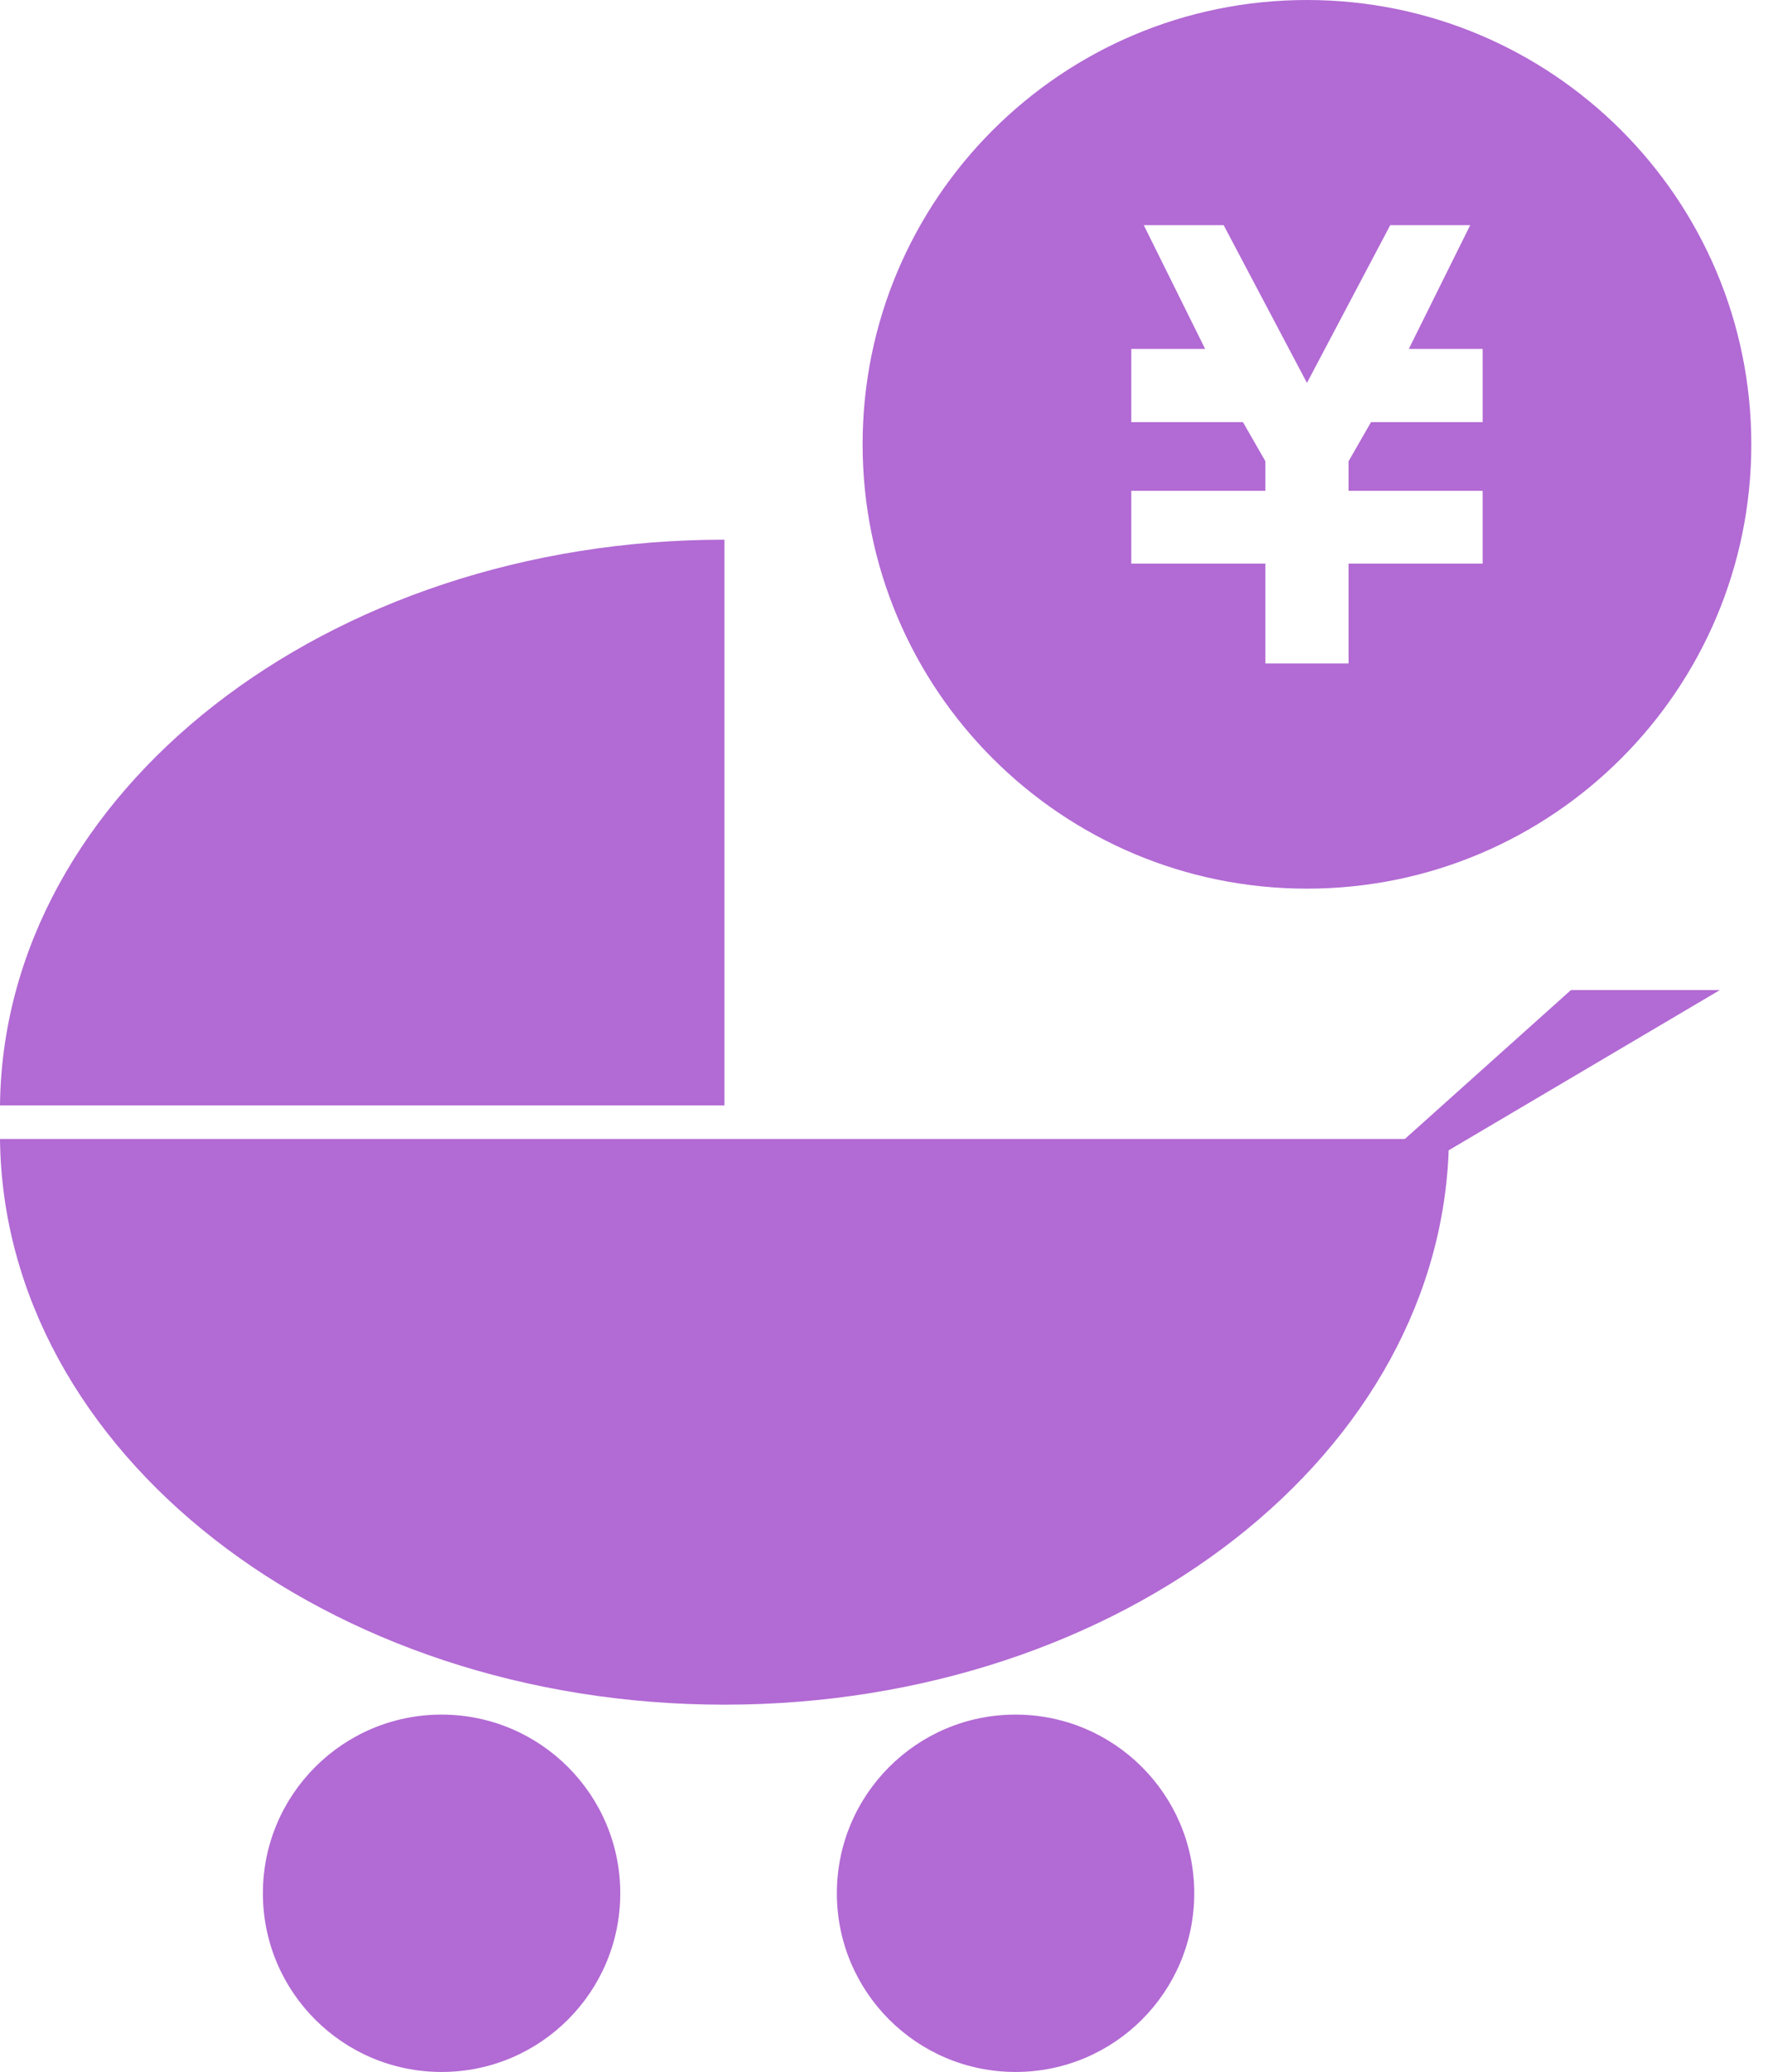
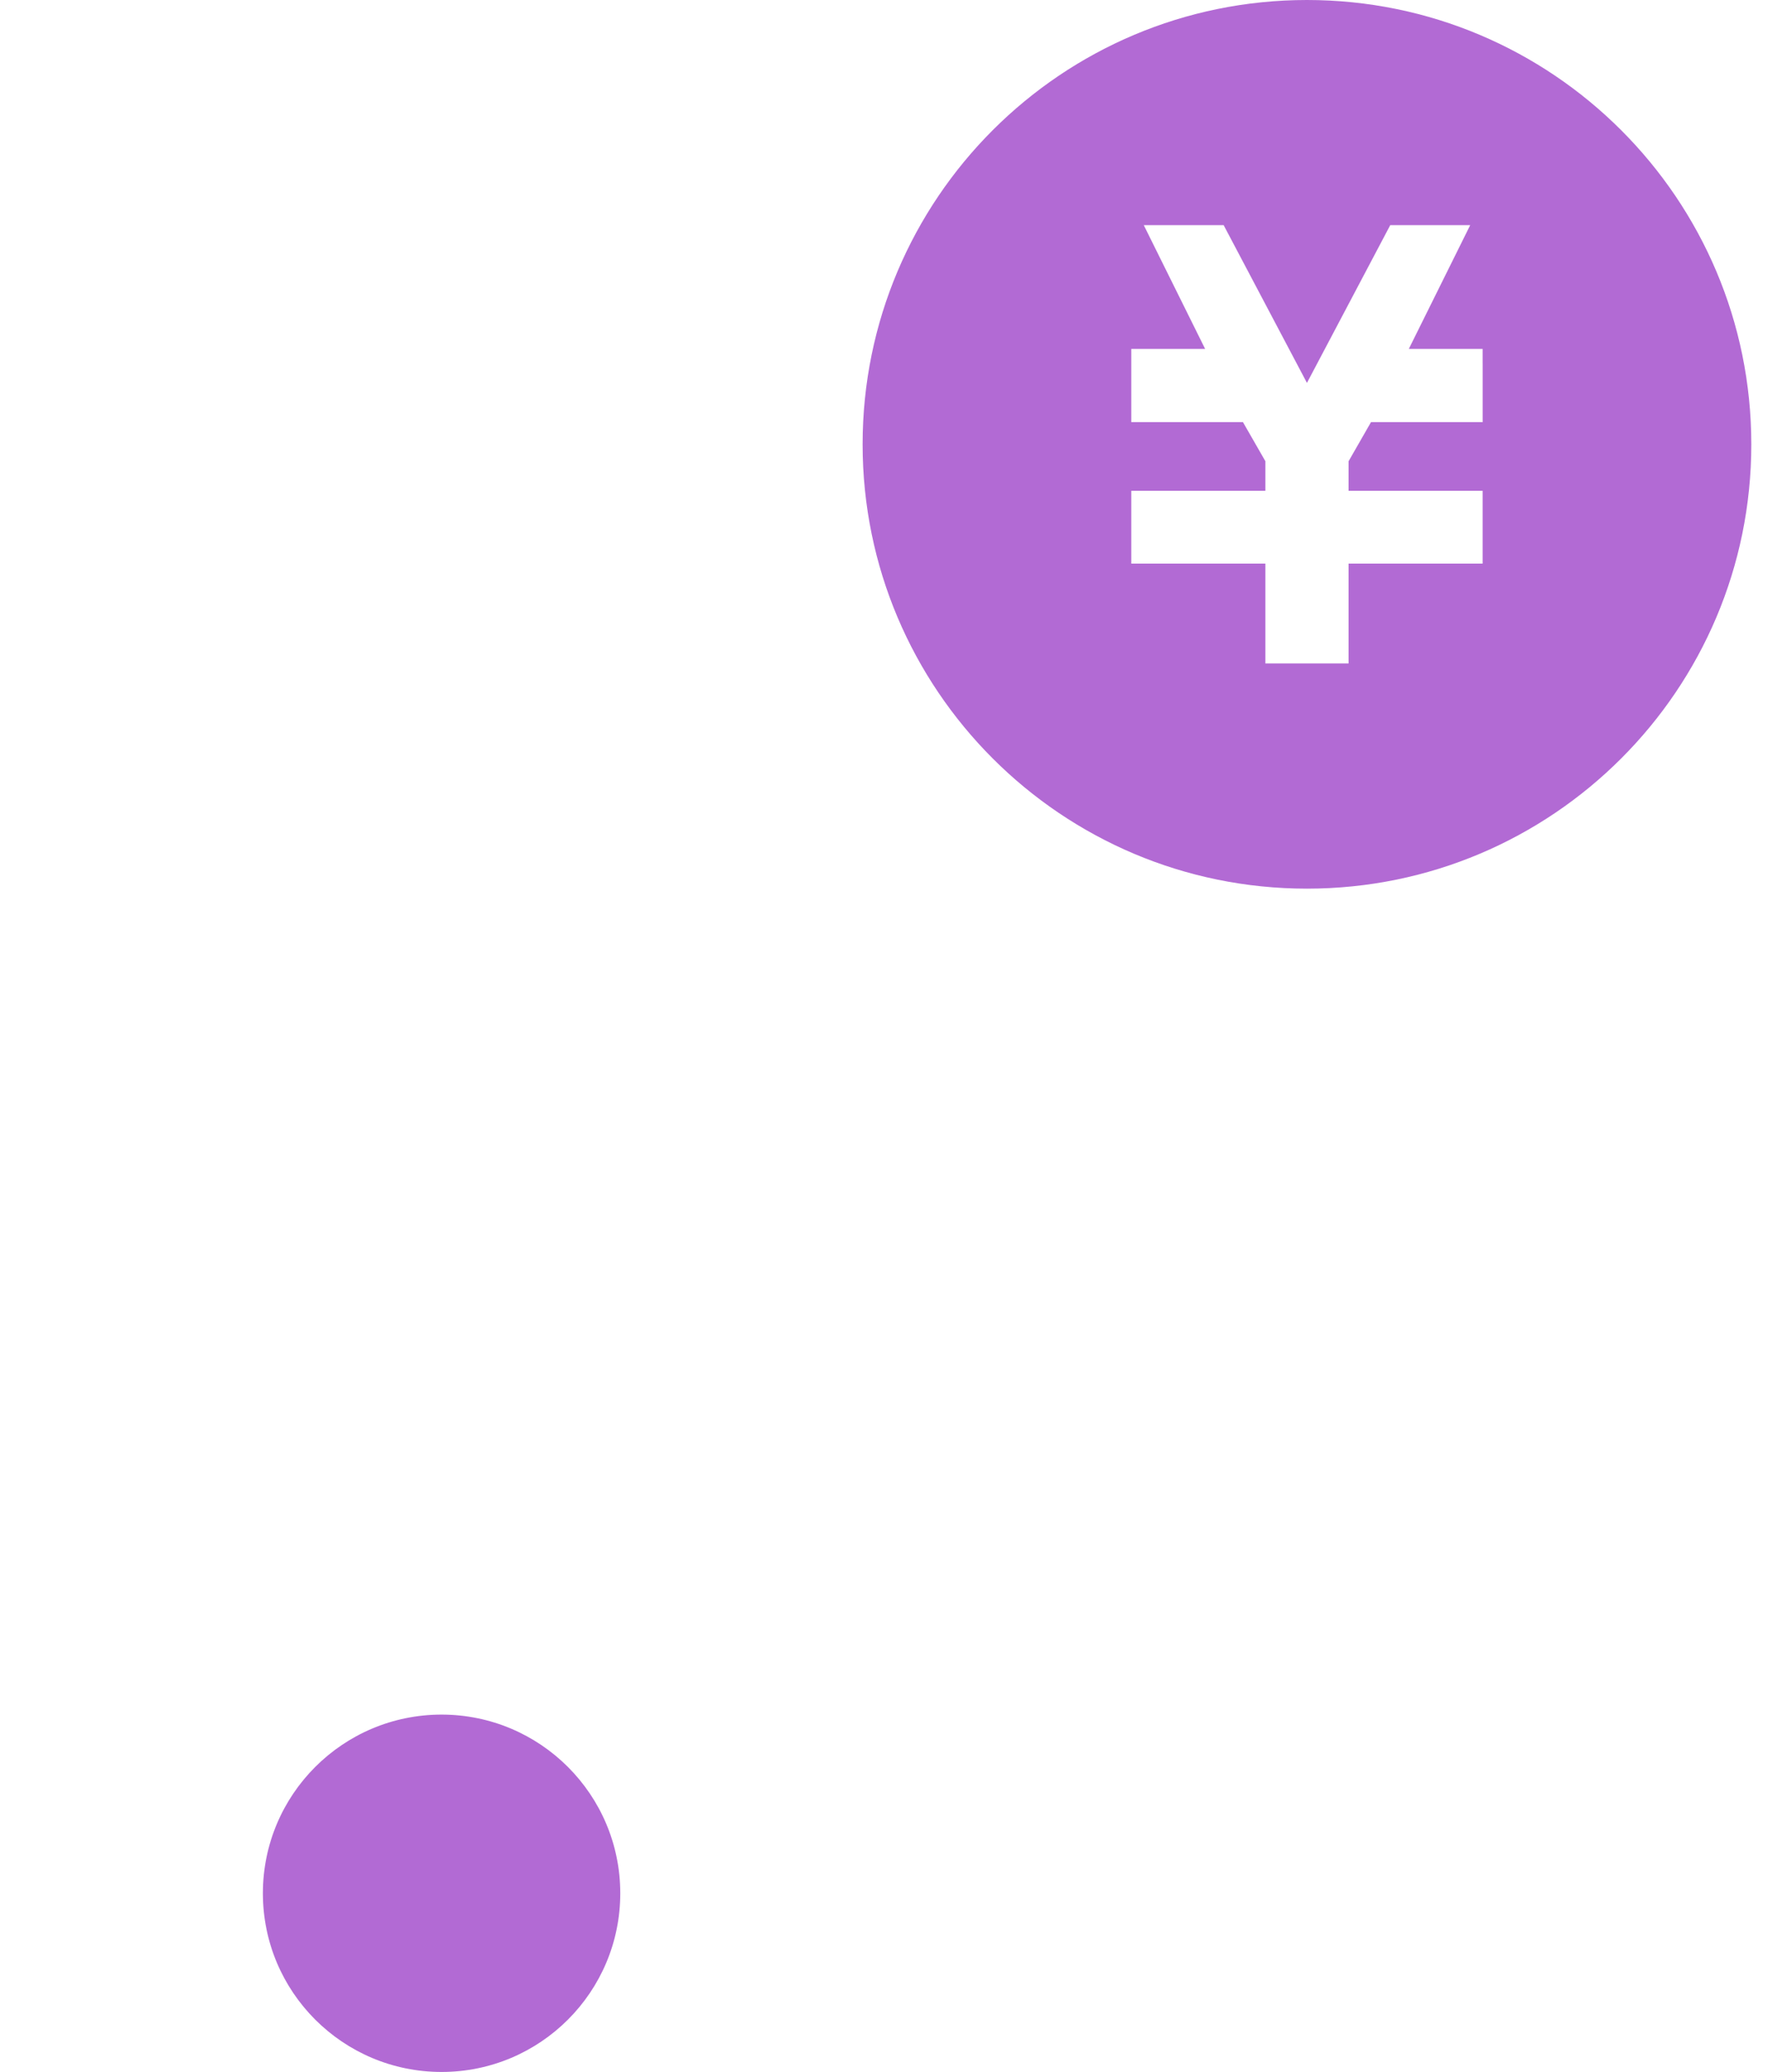
<svg xmlns="http://www.w3.org/2000/svg" version="1.1" id="レイヤー_1" x="0px" y="0px" width="63.66px" height="74.61px" viewBox="0 0 63.66 74.61" enable-background="new 0 0 63.66 74.61" xml:space="preserve">
  <title>アセット 23</title>
  <g id="レイヤー_2">
    <g id="レイヤー_1-2">
      <g>
-         <path fill="#B26AD4" d="M0,41.012C0.122,52.28,11.753,61.383,26.085,61.383c14.335,0,25.965-9.104,26.086-20.371H0z" />
-         <path fill="#B26AD4" d="M26.085,19.433C11.752,19.433,0.122,28.538,0,39.805h26.085V19.433z" />
-         <polyline fill="#B26AD4" points="46.2,44.944 56.564,35.651 61.927,35.651    " />
-         <path fill="#B26AD4" d="M43.001,68.174c0,3.554-2.88,6.434-6.434,6.434s-6.434-2.88-6.434-6.434c0-3.553,2.88-6.434,6.434-6.434     C40.12,61.742,43,64.622,43.001,68.174z" />
        <path fill="#B26AD4" d="M22.334,68.174c0,3.554-2.88,6.434-6.434,6.434s-6.434-2.88-6.434-6.434c0-3.553,2.88-6.433,6.433-6.434     C19.453,61.741,22.333,64.622,22.334,68.174z" />
      </g>
      <path fill="#B26AD4" d="M47.06,0c-8.837,0-16,7.163-16,15.999c0,8.836,7.163,16,15.999,16c8.836,0,16-7.163,16-15.999    c0,0,0,0,0-0.001C63.058,7.164,55.895,0.001,47.06,0z M53.386,13.086v2.115h-4.021l-0.807,1.408v1.065h4.827v2.62h-4.827v3.597    h-2.995v-3.597h-4.829v-2.62h4.829v-1.065l-0.808-1.408h-4.021v-2.637h2.659l-2.209-4.456h2.876l2.999,5.68l2.999-5.68h2.879    l-2.21,4.456h2.658V13.086z" />
    </g>
  </g>
</svg>